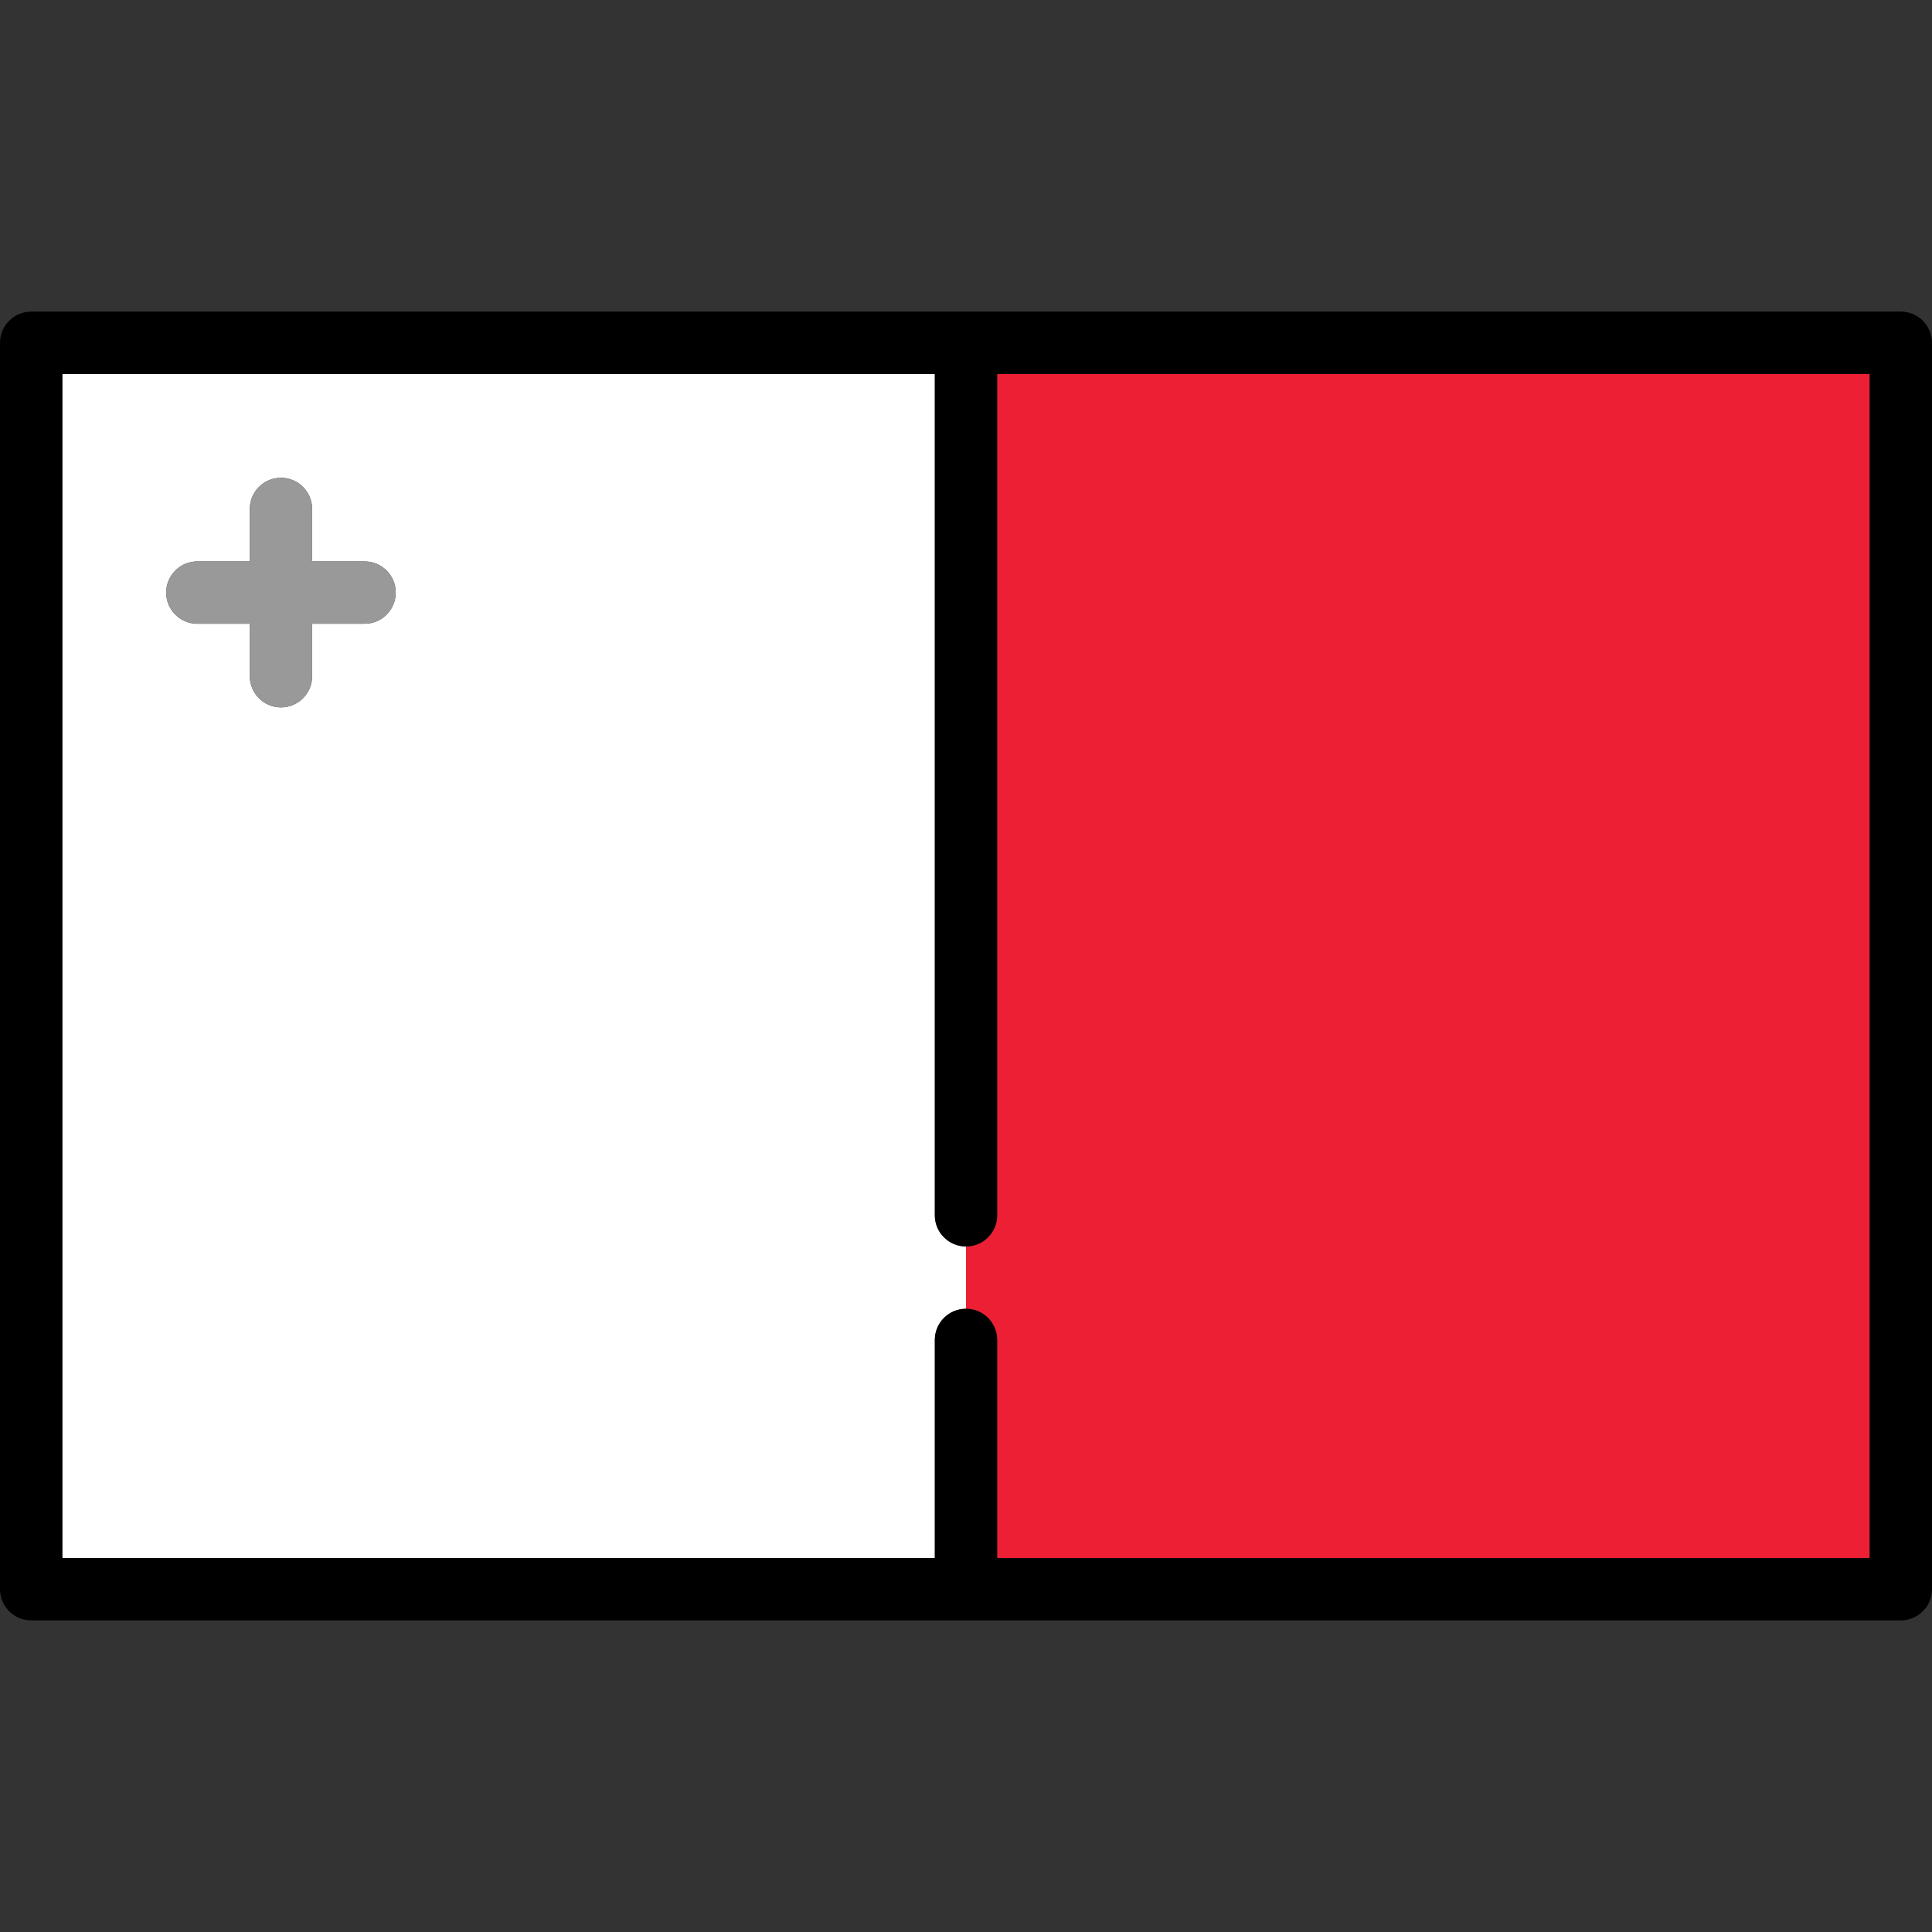
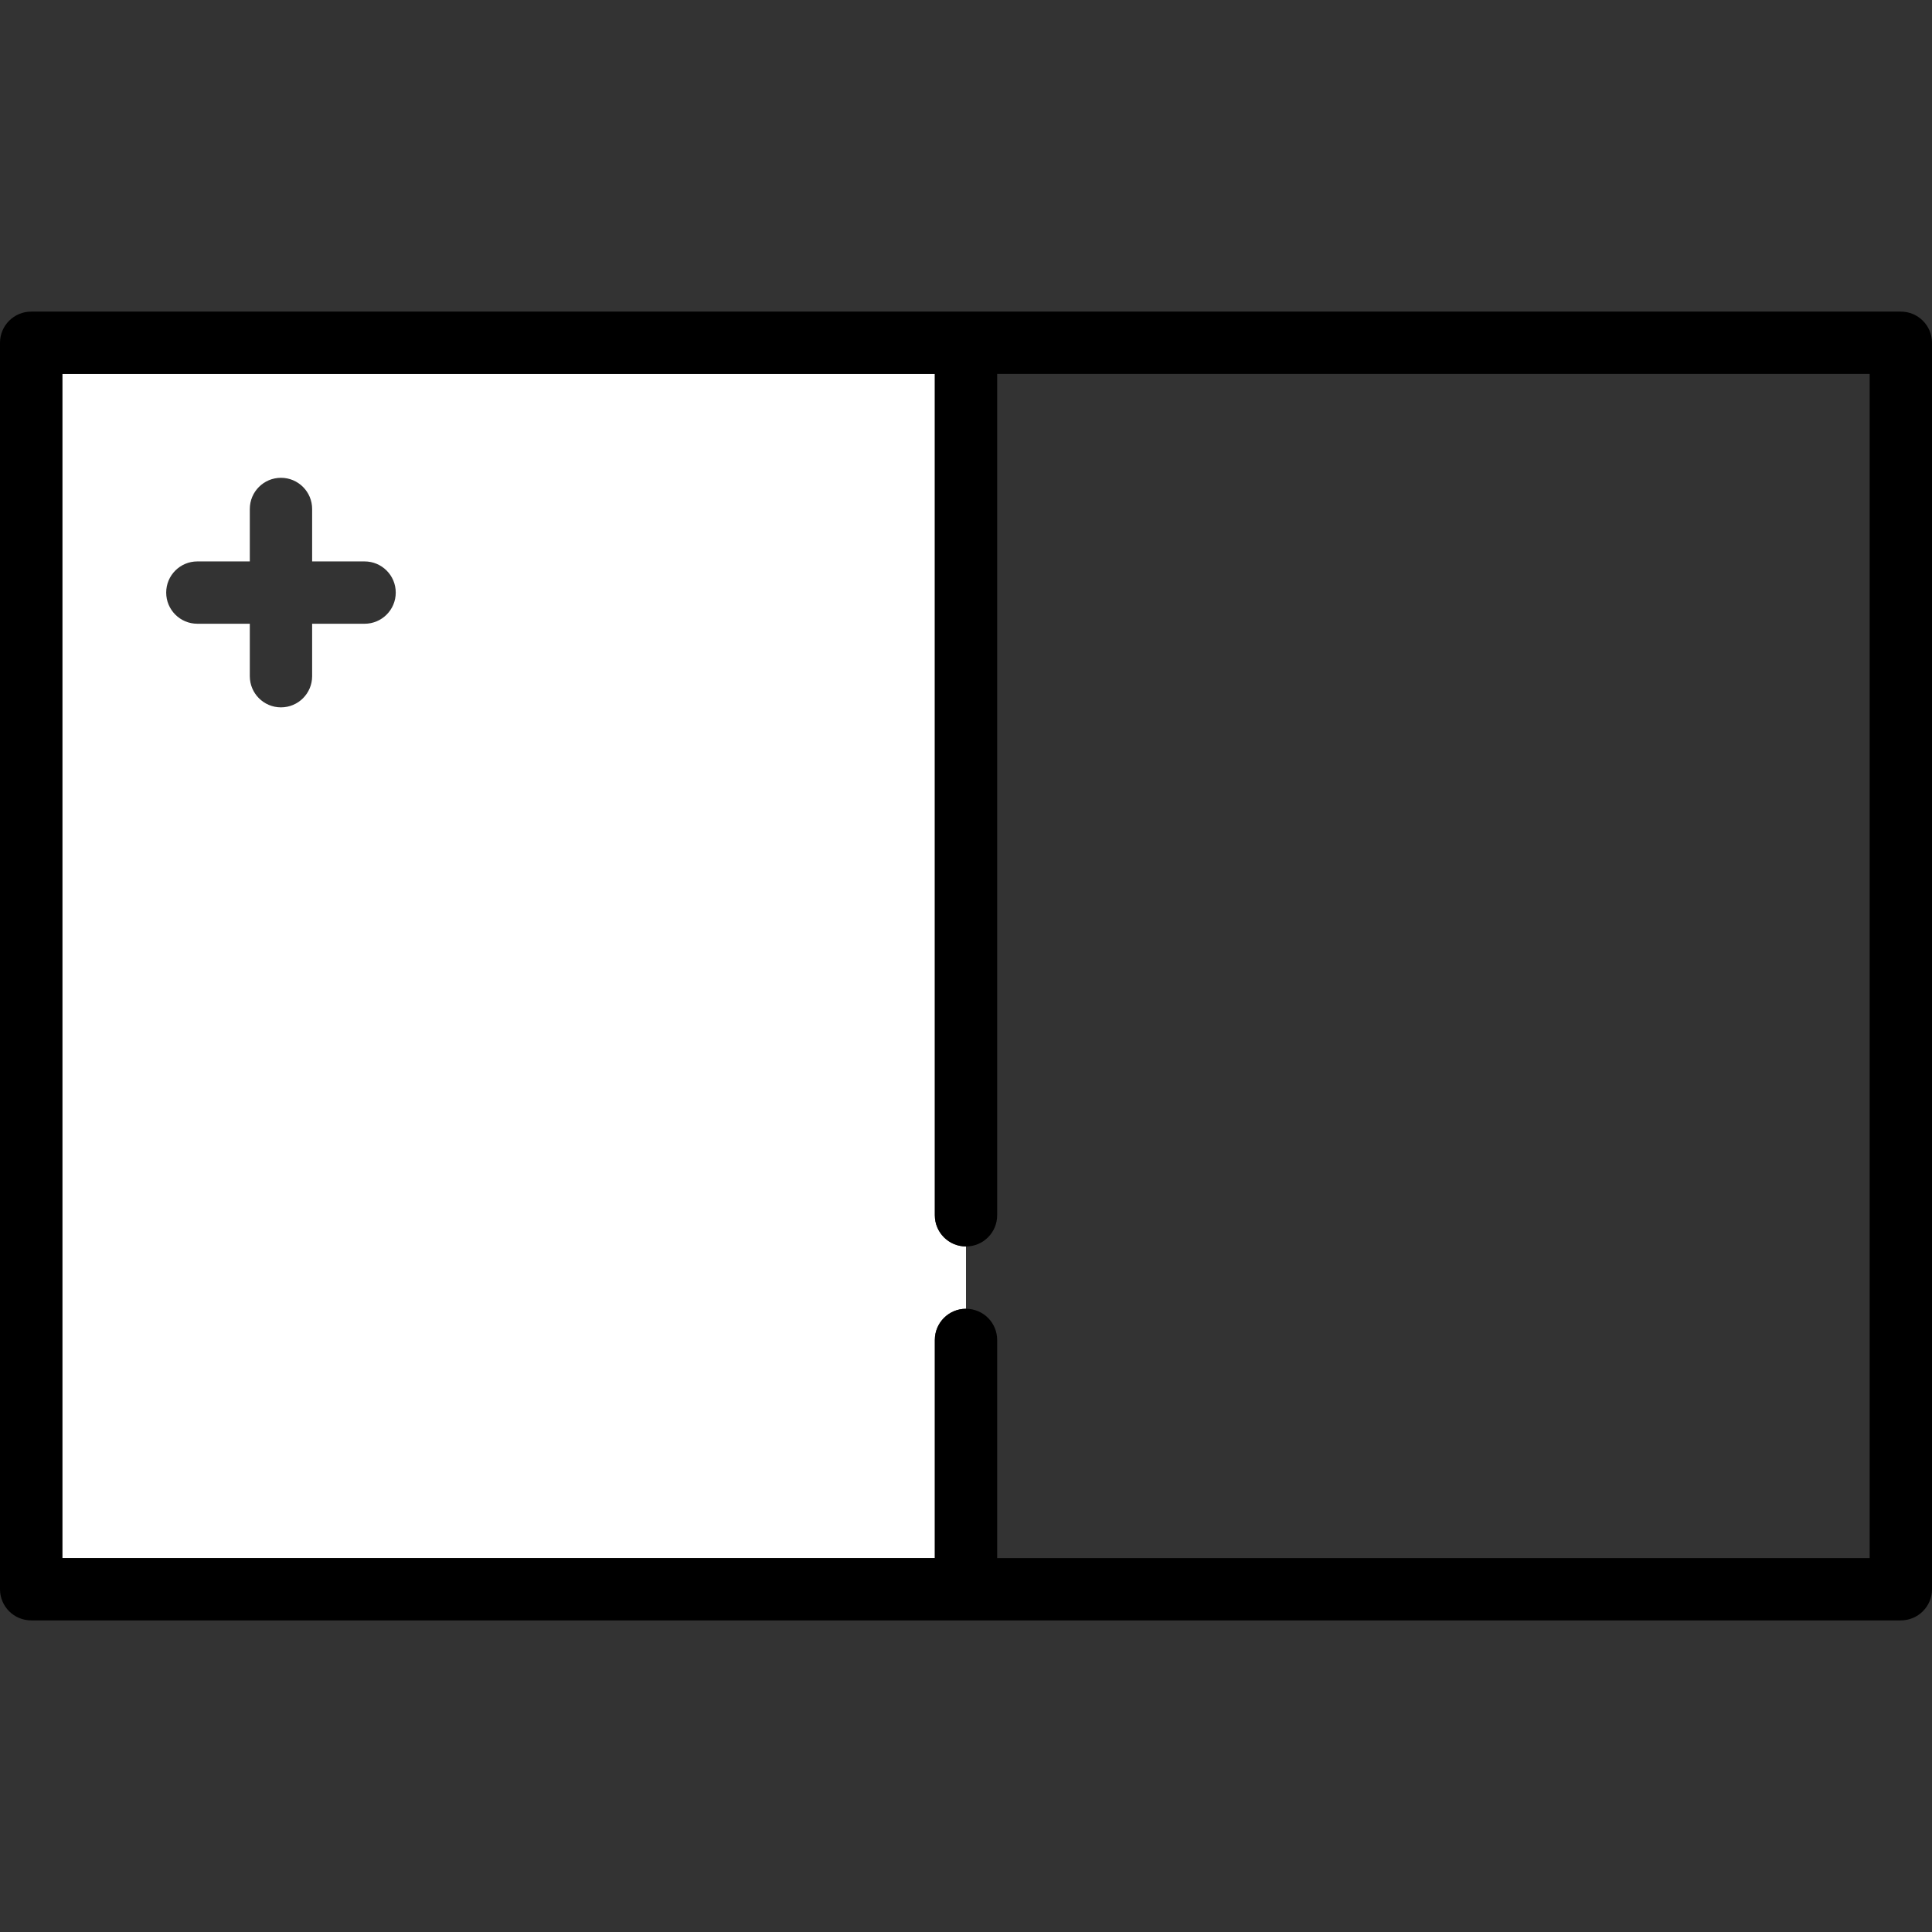
<svg xmlns="http://www.w3.org/2000/svg" height="800px" width="800px" version="1.1" id="Capa_1" viewBox="0 0 465 465" xml:space="preserve">
  <rect x="0" y="0" width="465" height="465" fill="#333333" stroke="none" />
  <g>
-     <path style="fill:#ED1F34;" d="M240,292.5c0,4.142-3.357,7.5-7.5,7.5v15c4.143,0,7.5,3.358,7.5,7.5V375h210V90H240V292.5z" />
    <path style="fill:#FFFFFF;" d="M225,292.5V90H15v285h210v-52.5c0-4.142,3.358-7.5,7.5-7.5v-15C228.358,300,225,296.642,225,292.5z    M87.75,150.125H75.125v12.625c0,4.142-3.358,7.5-7.5,7.5s-7.5-3.358-7.5-7.5v-12.625H47.5c-4.142,0-7.5-3.358-7.5-7.5   s3.358-7.5,7.5-7.5h12.625V122.5c0-4.142,3.358-7.5,7.5-7.5s7.5,3.358,7.5,7.5v12.625H87.75c4.142,0,7.5,3.358,7.5,7.5   S91.892,150.125,87.75,150.125z" />
-     <path style="fill:#999999;" d="M87.75,135.125H75.125V122.5c0-4.142-3.358-7.5-7.5-7.5s-7.5,3.358-7.5,7.5v12.625H47.5   c-4.142,0-7.5,3.358-7.5,7.5s3.358,7.5,7.5,7.5h12.625v12.625c0,4.142,3.358,7.5,7.5,7.5s7.5-3.358,7.5-7.5v-12.625H87.75   c4.142,0,7.5-3.358,7.5-7.5S91.892,135.125,87.75,135.125z" />
    <path d="M457.5,75H7.5C3.358,75,0,78.358,0,82.5v300c0,4.142,3.358,7.5,7.5,7.5h450c4.143,0,7.5-3.358,7.5-7.5v-300   C465,78.358,461.643,75,457.5,75z M450,375H240v-52.5c0-4.142-3.357-7.5-7.5-7.5c-4.142,0-7.5,3.358-7.5,7.5V375H15V90h210v202.5   c0,4.142,3.358,7.5,7.5,7.5c4.143,0,7.5-3.358,7.5-7.5V90h210V375z" />
  </g>
</svg>